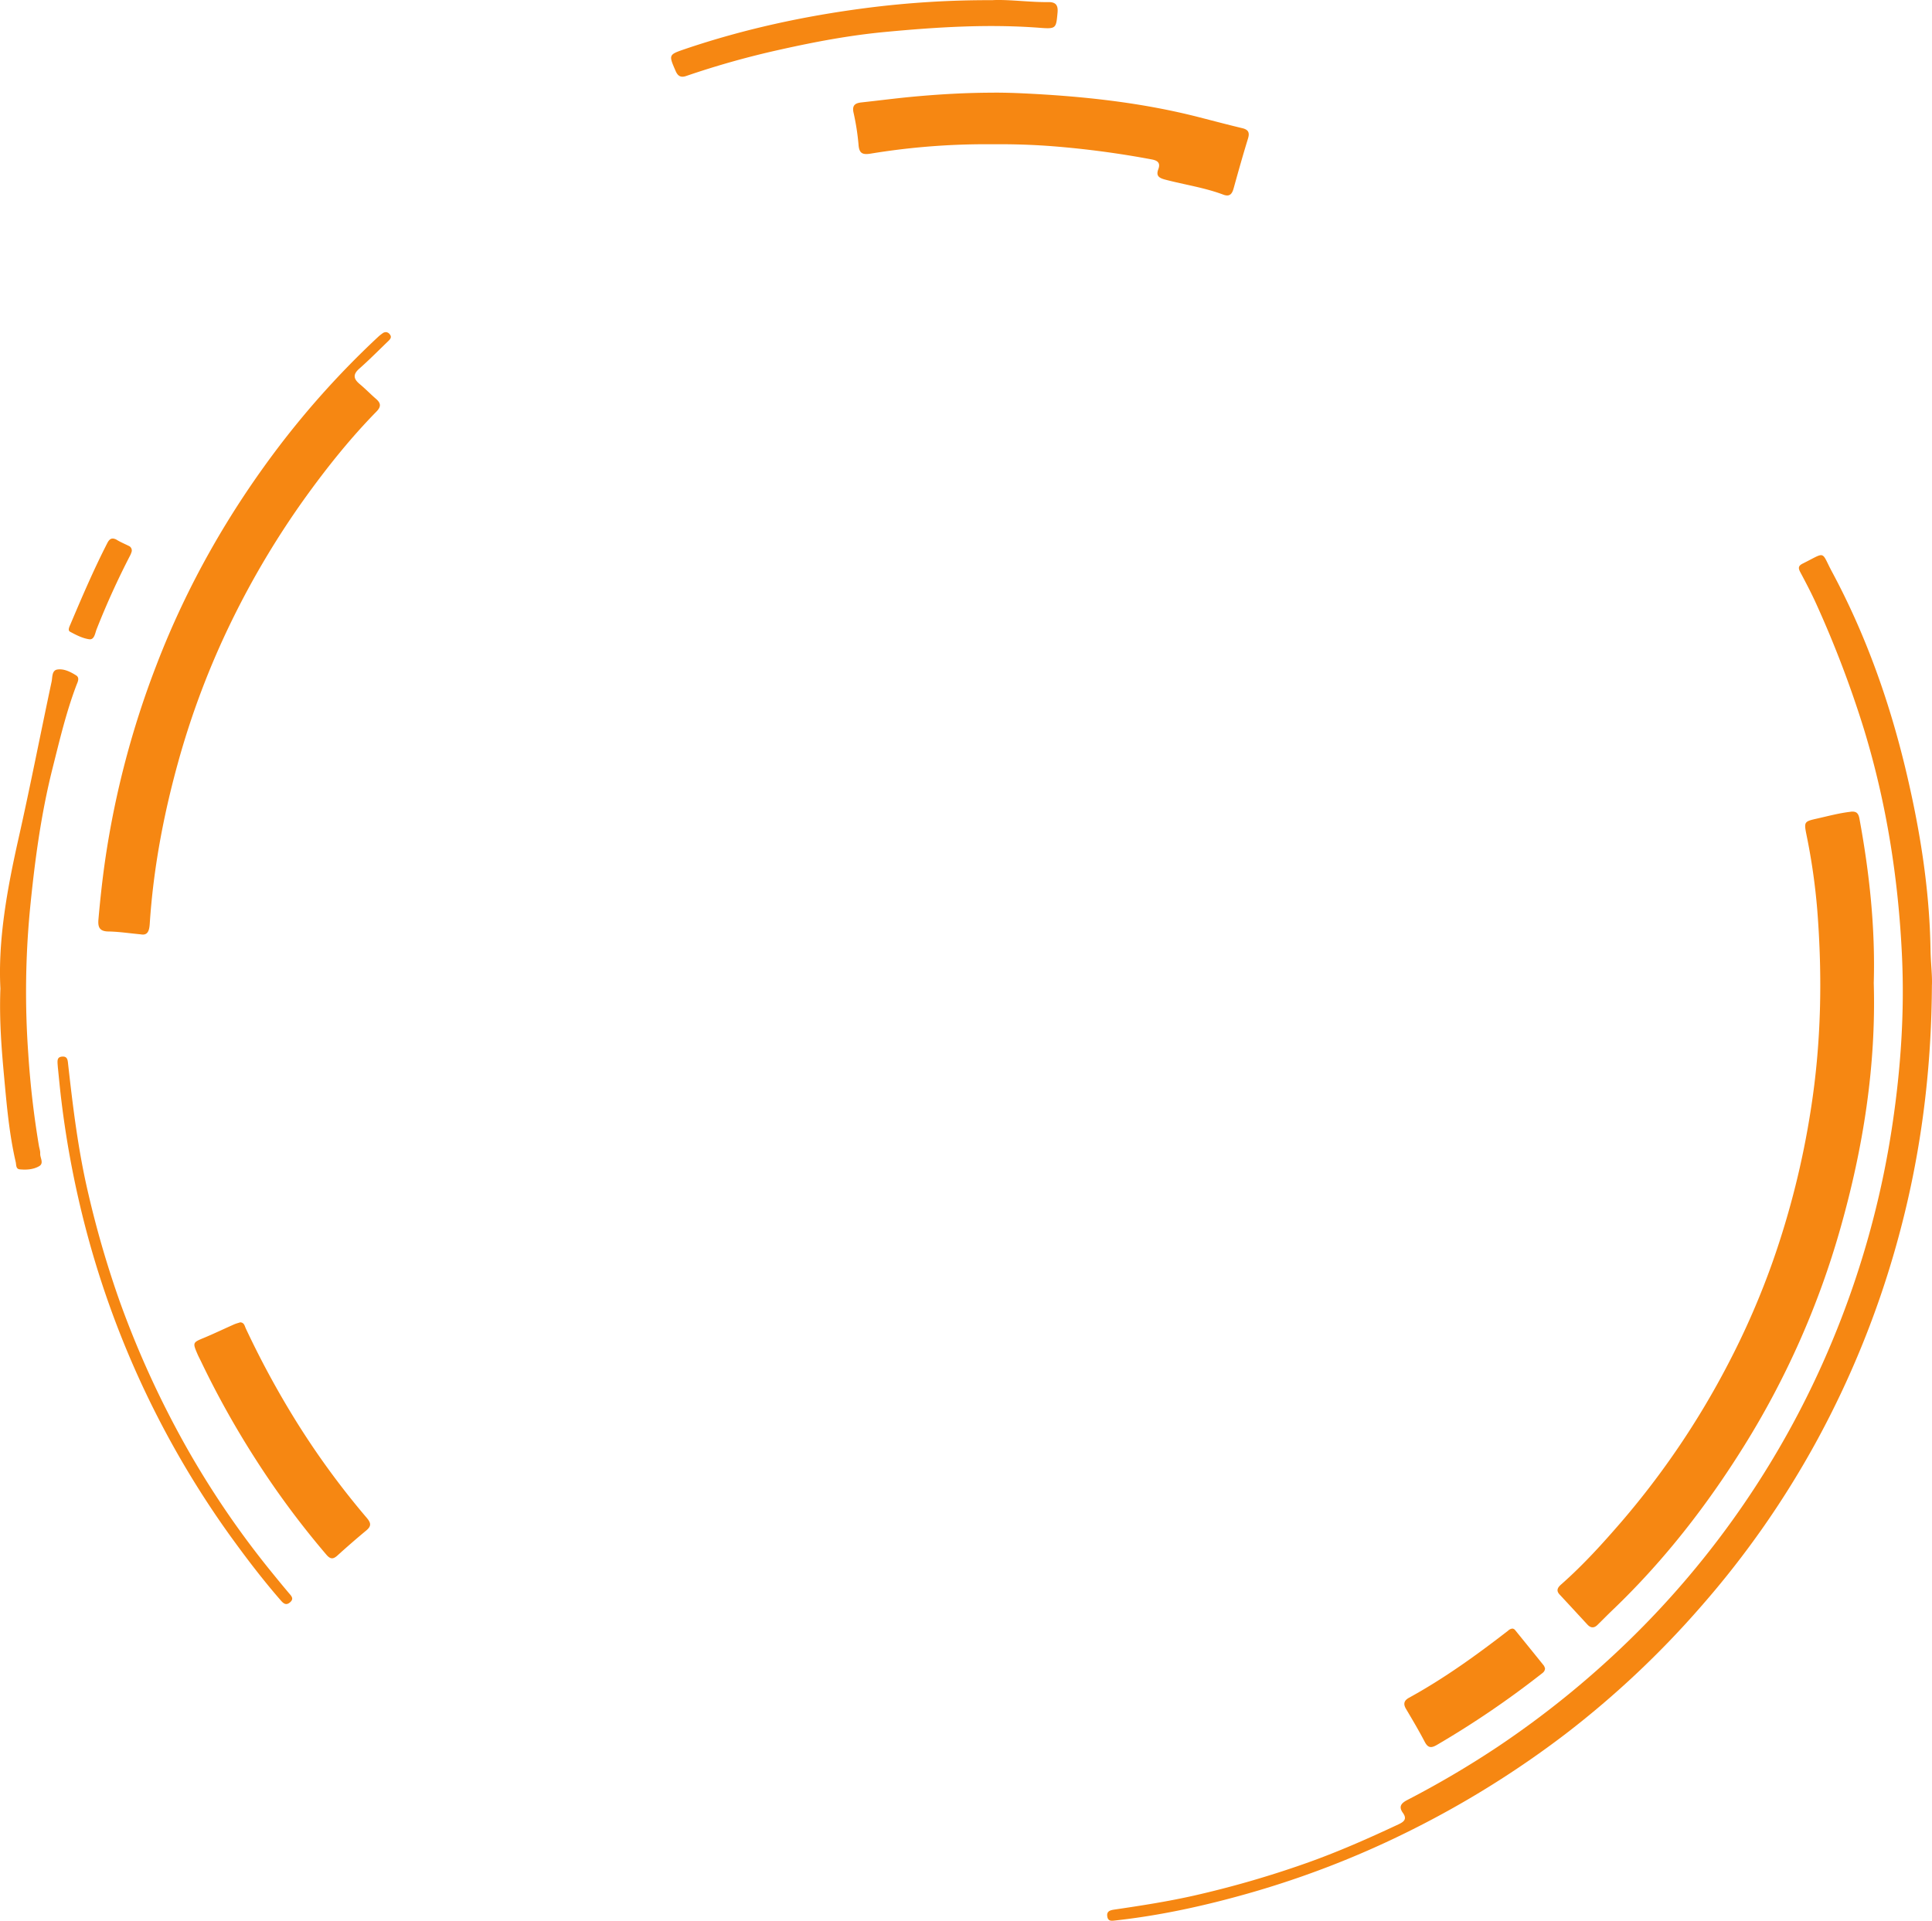
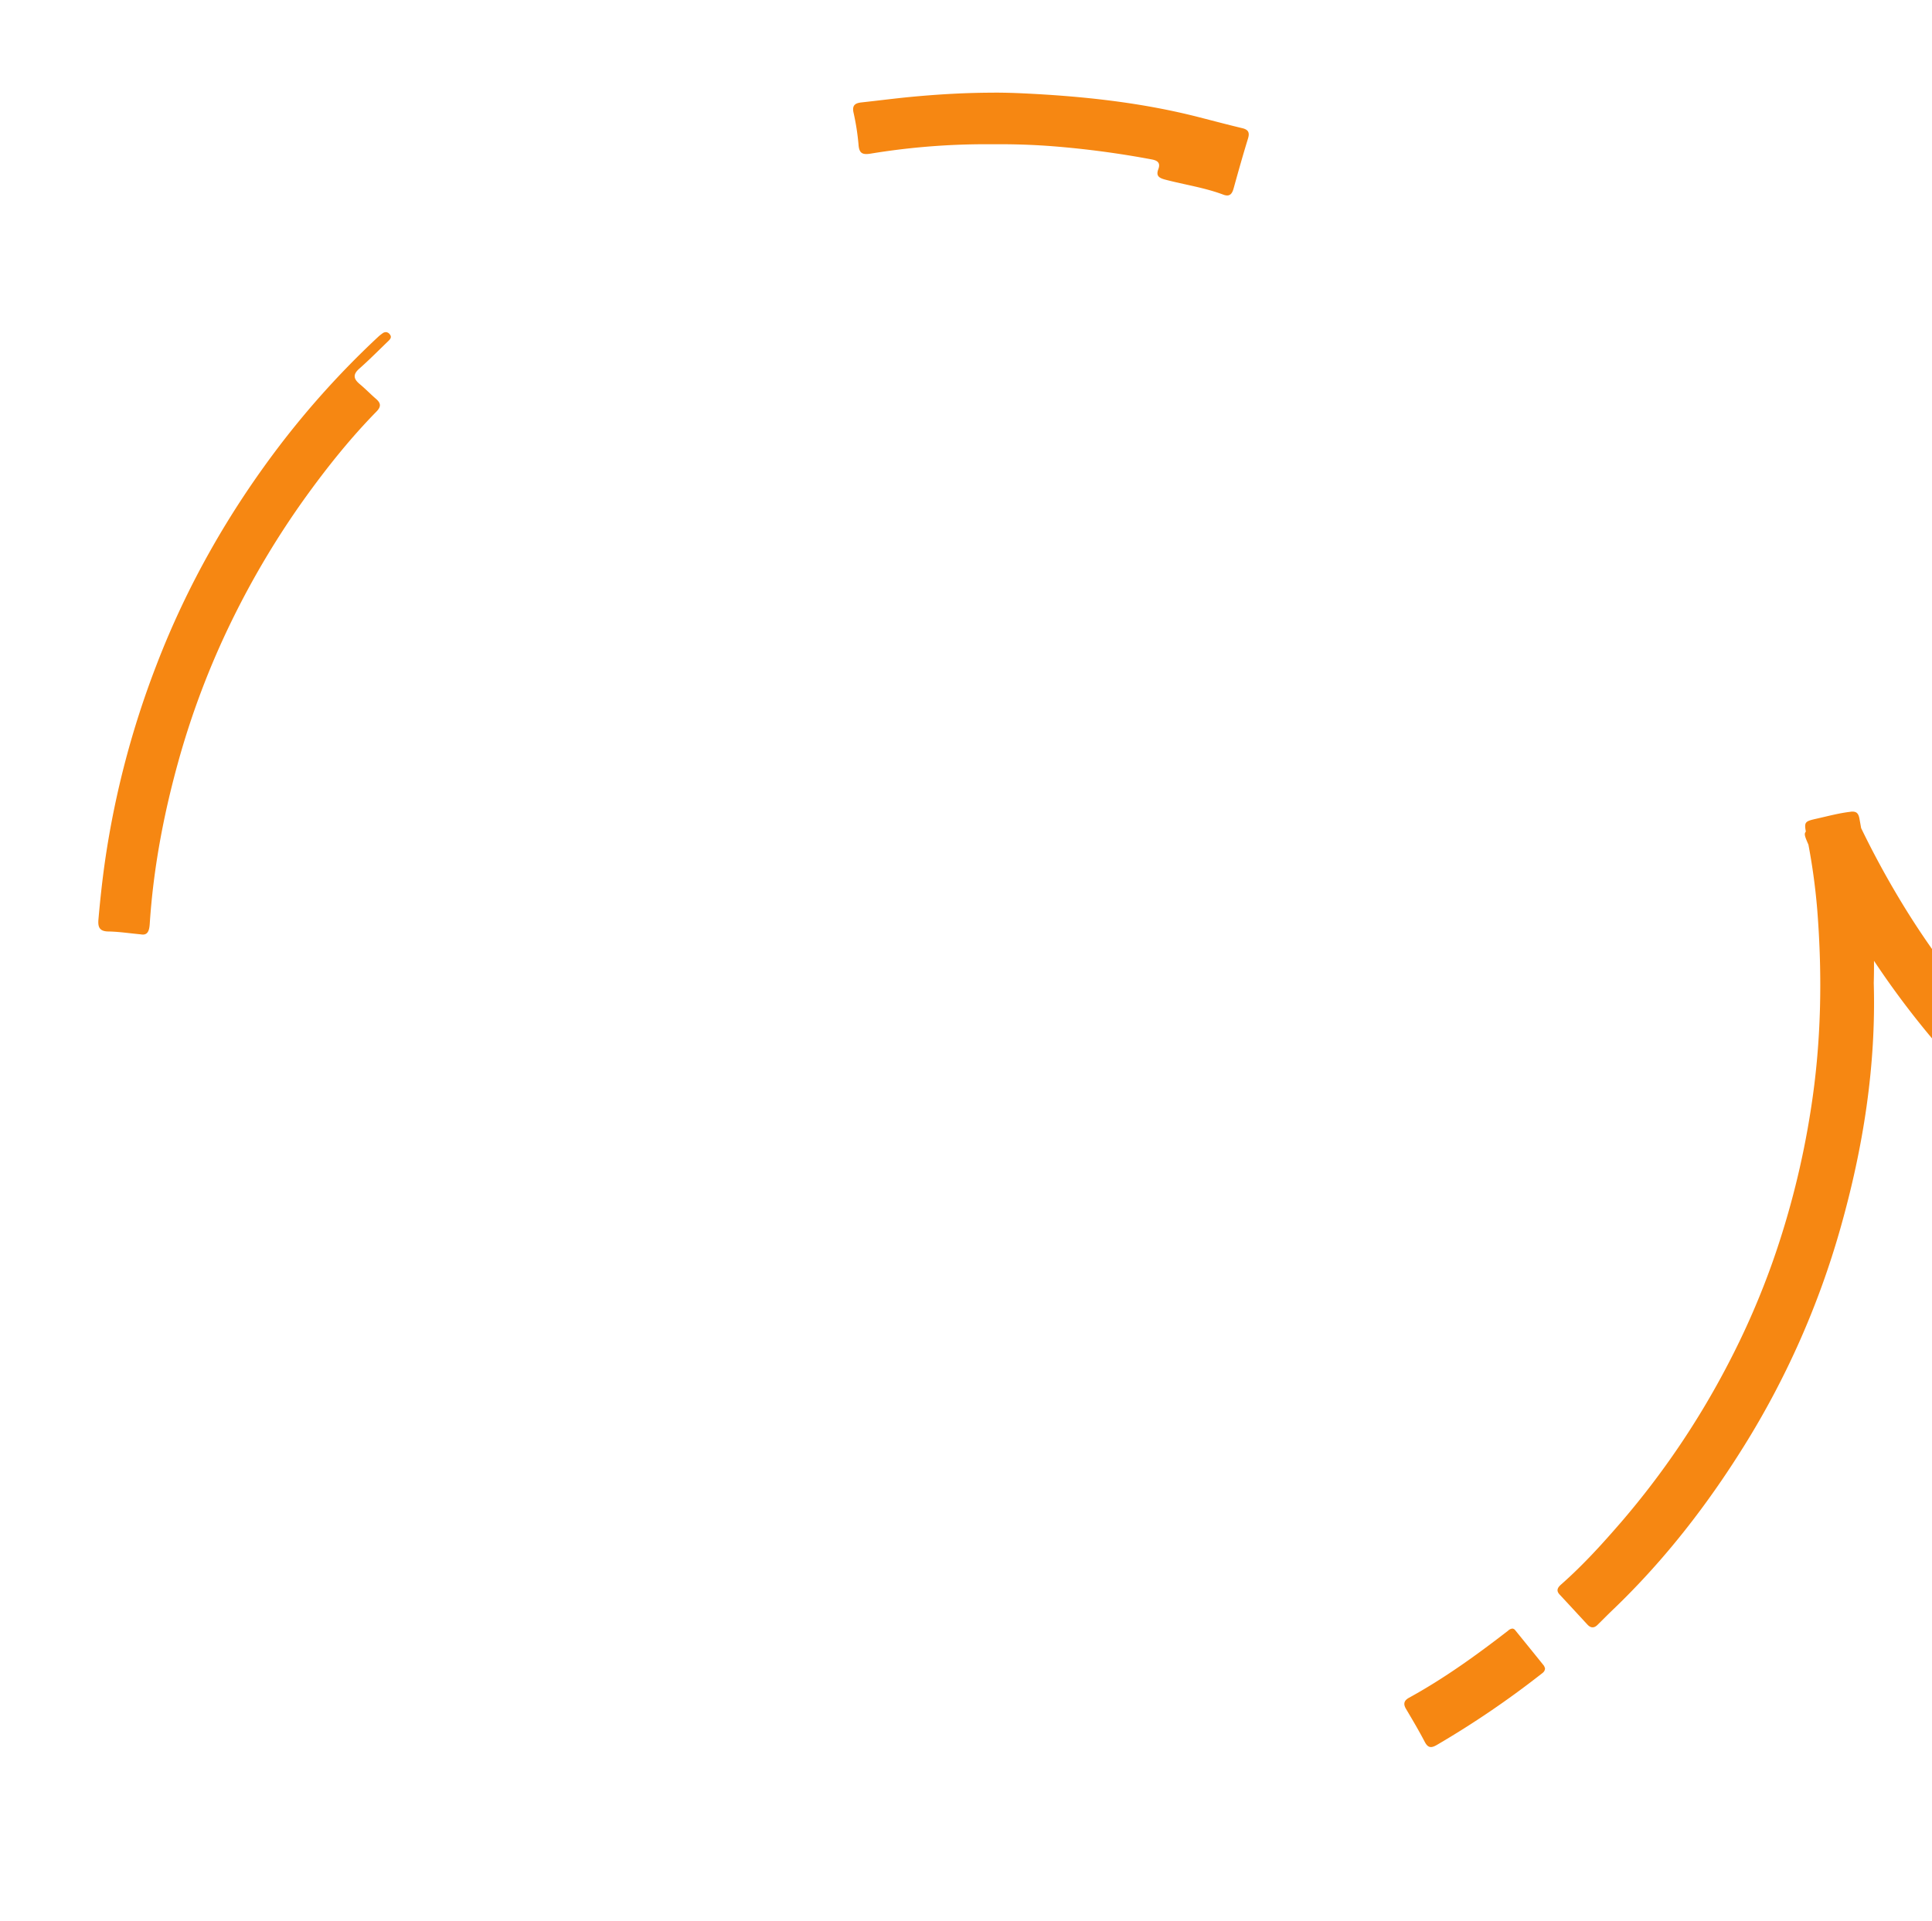
<svg xmlns="http://www.w3.org/2000/svg" viewBox="0 0 1216.74 1209.76">
  <g id="Layer_2" data-name="Layer 2">
    <g id="Layer_1-2" data-name="Layer 1">
-       <path d="M626.11,58.37c-17.47,0-34.92,1-52.34,2.65-10.44,1-20.85,2.36-31.28,3.49-3.81.42-5.9,1.72-5,6.19A152.75,152.75,0,0,1,540.68,91c.37,5.5,2.36,6.6,7.53,5.78a446.36,446.36,0,0,1,76.4-5.92c12.8-.13,25.57.26,38.34,1.25a589.34,589.34,0,0,1,62.38,8.3c3.59.67,5.69,2.08,4.15,6.19s.33,5.48,4.37,6.54c12.17,3.21,24.72,5,36.55,9.45,4,1.5,5.52-.38,6.51-3.92,2.91-10.48,5.86-21,9.05-31.36,1.17-3.8.26-5.67-3.63-6.59-8.9-2.13-17.76-4.47-26.63-6.75-36.77-9.49-74.33-13.45-112.13-15.21-5.82-.28-11.64-.41-17.46-.43ZM243.21,209.2a3.52,3.52,0,0,0-2.38.81,26.42,26.42,0,0,0-2.67,2.15,550.44,550.44,0,0,0-62.23,68.71c-32.19,42.34-58.3,88.24-77.39,138A567.65,567.65,0,0,0,66.26,541.51c-1.8,12.48-3.16,25-4.26,37.55-.42,4.79.58,7.55,6.26,7.63,6.47.09,12.92,1.1,20.36,1.8,4.46.86,5.41-2.3,5.7-6.79,2.23-34,8.47-67.41,17.48-100.22a515.61,515.61,0,0,1,34.39-91,538.31,538.31,0,0,1,46.74-78c13.55-18.75,28-36.77,44.2-53.3,3.1-3.16,2.66-5.39-.38-8-3.47-3-6.66-6.32-10.18-9.25-3.87-3.23-4.52-6-.33-9.7,6.29-5.55,12.2-11.55,18.26-17.37,1.3-1.25,2.46-2.57.89-4.4a3.32,3.32,0,0,0-2.18-1.27Zm922.17,302.1c-7.05.81-13.86,2.66-20.75,4.21-8.45,1.9-8.61,2-6.9,10.49a395.85,395.85,0,0,1,6.74,47c3.3,42,2.54,83.86-4,125.59A535,535,0,0,1,1116.64,794a497.77,497.77,0,0,1-28.55,65.57A520.7,520.7,0,0,1,1021.57,958c-12.08,14-24.53,27.76-38.44,40-2.11,1.87-3.27,3.76-.93,6.28q8.76,9.42,17.47,18.89c2.07,2.25,4.18,2.45,6.41.26,3.53-3.48,7-7,10.59-10.42,31.67-30.48,58.41-64.91,81.61-102.13a533.65,533.65,0,0,0,60.78-137.26c14.33-50.56,22.51-102.1,21-154.49,1-35.07-2.74-69.35-9-103.42-.67-3.63-2-4.86-5.65-4.45ZM151.15,832.9c-1.18.39-2.49.71-3.71,1.25-6.28,2.78-12.48,5.76-18.82,8.41-7.27,3-7.38,3-4.25,10.32.68,1.57,1.5,3.09,2.25,4.64a567.87,567.87,0,0,0,33.36,60,546.19,546.19,0,0,0,45.57,61.69c2.45,2.85,4.19,3,6.93.55q8.9-8.09,18.15-15.77c3.25-2.7,3.15-4.67.39-7.92a506.92,506.92,0,0,1-45.15-61.93,566.82,566.82,0,0,1-31.05-57.38c-.76-1.62-1-3.86-3.66-3.9ZM952.6,1025.74a4.39,4.39,0,0,0-2.75,1.27c-19.92,15.41-40.31,30.14-62.45,42.29-3.09,1.69-3.83,3.82-1.94,7,4.08,6.89,8.17,13.79,11.87,20.88,2.1,4,4.26,3.79,7.71,1.78a585,585,0,0,0,65.28-44.35c1.21-.94,2.58-1.71,2.71-3.74a6.62,6.62,0,0,0-.78-1.86q-9-11.16-18-22.24a2.41,2.41,0,0,0-1.66-1Z" style="fill:#f68712" />
-       <path d="M629.07,0c-1.39,0-2.75,0-4.08.11a601.62,601.62,0,0,0-80,5c-38.47,5-76.36,13.19-113.21,25.65C421,34.46,421,34.34,425.5,44.71c1.43,3.31,3.32,4.3,6.69,3.14a544.56,544.56,0,0,1,59.5-16.68c21.82-4.87,43.8-9,66-11.06,32.3-3.05,64.69-5.08,97.2-2.59,10.32.79,10.24.32,11.15-9.75.39-4.4-1.13-6.49-5.63-6.44C649.56,1.44,638.75,0,629.06,0ZM70.9,339.21c-1.37,0-2.41,1-3.4,3C59,358.82,51.64,376,44.39,393.14c-.64,1.53-1.9,3.86-.28,4.74,3.81,2.06,7.9,4.18,12.09,4.75,3.28.45,3.69-3.91,4.65-6.31a502.27,502.27,0,0,1,21.27-46.78,15.74,15.74,0,0,0,.83-2.21,3.18,3.18,0,0,0-2-3.57c-2.39-1.19-4.87-2.22-7.15-3.58a5.63,5.63,0,0,0-2.88-1Zm1076.63,10.56c-1.84-.59-4.66,1.43-12.15,5.16-2.73,1.35-3.05,2.7-1.64,5.34,3.67,6.91,7.33,13.84,10.52,21a675.7,675.7,0,0,1,29.48,77.54c14.36,46.84,21.86,94.79,24.11,143.6,1.62,35.39-.79,70.65-6,105.64a574.13,574.13,0,0,1-38.33,137.54,565.66,565.66,0,0,1-129.25,189.21,586.72,586.72,0,0,1-81,65.36,603.14,603.14,0,0,1-57.21,33.67c-3.74,2-5.31,4.15-2.54,8,2.66,3.7.93,5.49-2.7,7.18-19.19,9-38.53,17.55-58.54,24.6A629.76,629.76,0,0,1,752,1193.92c-16.61,3.74-33.37,6.34-50.17,8.81-2.63.39-5.09,1-4.45,4.51.53,2.93,2.64,2.62,4.87,2.37,28.55-3.13,56.52-9.28,84.06-17.11A588.36,588.36,0,0,0,890.13,1152a607.37,607.37,0,0,0,95.52-59.66,587.58,587.58,0,0,0,85.75-80.66,577.75,577.75,0,0,0,73.21-105,590.79,590.79,0,0,0,49.76-122.87c14.78-52.76,22-106.43,22.31-163,.31-6.32-.74-14.5-.87-22.69-.63-39-6.91-77.18-16-114.9-10.36-42.8-25.11-84.06-46-123-3.56-6.65-4.42-9.84-6.26-10.42ZM37.63,421.57a10.11,10.11,0,0,0-1.54.13c-3.52.56-3,4.9-3.61,7.72-7,32.85-13.41,65.82-20.79,98.58C4.5,559.94-1.3,592,.25,622.63c-.75,20.23.74,38.14,2.38,56s3.2,35.74,7.27,53.27c.4,1.74,0,4.34,2.52,4.6,4.21.42,8.62.12,12.25-2,3.18-1.87.5-5.25.65-7.93.09-1.67-.56-3.38-.84-5.07a577.23,577.23,0,0,1-6.69-58,547.36,547.36,0,0,1,1-89.8c2.95-30.22,6.88-60.28,14.3-89.78,4.42-17.58,8.56-35.24,15-52.25.77-2.05,2.32-4.73-.15-6.29-3.09-1.94-6.65-3.8-10.24-3.8ZM40.18,665.5a5.47,5.47,0,0,0-1.21,0c-3.39.36-2.79,3-2.54,6.72.65,6.15,1.32,13.75,2.27,21.33a605.1,605.1,0,0,0,15.9,82.52,586.27,586.27,0,0,0,89.52,190.06c10.37,14.4,21.08,28.54,32.75,41.92,1.65,1.89,3.31,3.29,5.77,1.19,2.61-2.24,1-3.89-.61-5.74-3.82-4.51-7.57-9.09-11.29-13.68A564.76,564.76,0,0,1,119,914.35,601.77,601.77,0,0,1,75.48,819.9a629.4,629.4,0,0,1-19.73-67.55c-6.41-27-9.75-54.43-12.83-81.93-.25-2.25-.29-4.62-2.74-4.92Z" style="fill:#f68712" />
+       <path d="M626.11,58.37c-17.47,0-34.92,1-52.34,2.65-10.44,1-20.85,2.36-31.28,3.49-3.81.42-5.9,1.72-5,6.19A152.75,152.75,0,0,1,540.68,91c.37,5.5,2.36,6.6,7.53,5.78a446.36,446.36,0,0,1,76.4-5.92c12.8-.13,25.57.26,38.34,1.25a589.34,589.34,0,0,1,62.38,8.3c3.59.67,5.69,2.08,4.15,6.19s.33,5.48,4.37,6.54c12.17,3.21,24.72,5,36.55,9.45,4,1.5,5.52-.38,6.51-3.92,2.91-10.48,5.86-21,9.05-31.36,1.17-3.8.26-5.67-3.63-6.59-8.9-2.13-17.76-4.47-26.63-6.75-36.77-9.49-74.33-13.45-112.13-15.21-5.82-.28-11.64-.41-17.46-.43ZM243.21,209.2a3.52,3.52,0,0,0-2.38.81,26.42,26.42,0,0,0-2.67,2.15,550.44,550.44,0,0,0-62.23,68.71c-32.19,42.34-58.3,88.24-77.39,138A567.65,567.65,0,0,0,66.26,541.51c-1.8,12.48-3.16,25-4.26,37.55-.42,4.79.58,7.55,6.26,7.63,6.47.09,12.92,1.1,20.36,1.8,4.46.86,5.41-2.3,5.7-6.79,2.23-34,8.47-67.41,17.48-100.22a515.61,515.61,0,0,1,34.39-91,538.31,538.31,0,0,1,46.74-78c13.55-18.75,28-36.77,44.2-53.3,3.1-3.16,2.66-5.39-.38-8-3.47-3-6.66-6.32-10.18-9.25-3.87-3.23-4.52-6-.33-9.7,6.29-5.55,12.2-11.55,18.26-17.37,1.3-1.25,2.46-2.57.89-4.4a3.32,3.32,0,0,0-2.18-1.27Zm922.17,302.1c-7.05.81-13.86,2.66-20.75,4.21-8.45,1.9-8.61,2-6.9,10.49a395.85,395.85,0,0,1,6.74,47c3.3,42,2.54,83.86-4,125.59A535,535,0,0,1,1116.64,794a497.77,497.77,0,0,1-28.55,65.57A520.7,520.7,0,0,1,1021.57,958c-12.08,14-24.53,27.76-38.44,40-2.11,1.87-3.27,3.76-.93,6.28q8.76,9.42,17.47,18.89c2.07,2.25,4.18,2.45,6.41.26,3.53-3.48,7-7,10.59-10.42,31.67-30.48,58.41-64.91,81.61-102.13a533.65,533.65,0,0,0,60.78-137.26c14.33-50.56,22.51-102.1,21-154.49,1-35.07-2.74-69.35-9-103.42-.67-3.63-2-4.86-5.65-4.45Zc-1.18.39-2.49.71-3.71,1.25-6.28,2.78-12.48,5.76-18.82,8.41-7.27,3-7.38,3-4.25,10.32.68,1.57,1.5,3.09,2.25,4.64a567.87,567.87,0,0,0,33.36,60,546.19,546.19,0,0,0,45.57,61.69c2.45,2.85,4.19,3,6.93.55q8.9-8.09,18.15-15.77c3.25-2.7,3.15-4.67.39-7.92a506.92,506.92,0,0,1-45.15-61.93,566.82,566.82,0,0,1-31.05-57.38c-.76-1.62-1-3.86-3.66-3.9ZM952.6,1025.74a4.39,4.39,0,0,0-2.75,1.27c-19.92,15.41-40.31,30.14-62.45,42.29-3.09,1.69-3.83,3.82-1.94,7,4.08,6.89,8.17,13.79,11.87,20.88,2.1,4,4.26,3.79,7.71,1.78a585,585,0,0,0,65.28-44.35c1.21-.94,2.58-1.71,2.71-3.74a6.62,6.62,0,0,0-.78-1.86q-9-11.16-18-22.24a2.41,2.41,0,0,0-1.66-1Z" style="fill:#f68712" />
    </g>
  </g>
</svg>